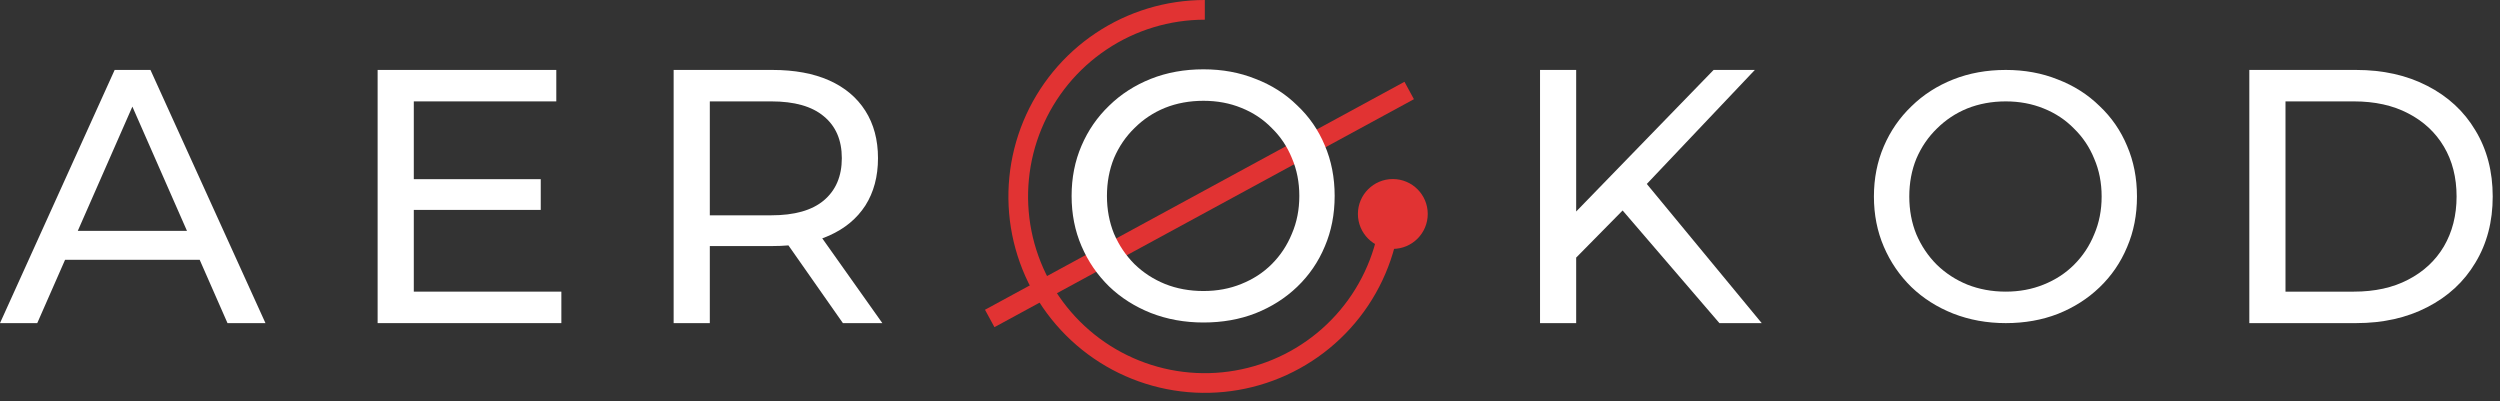
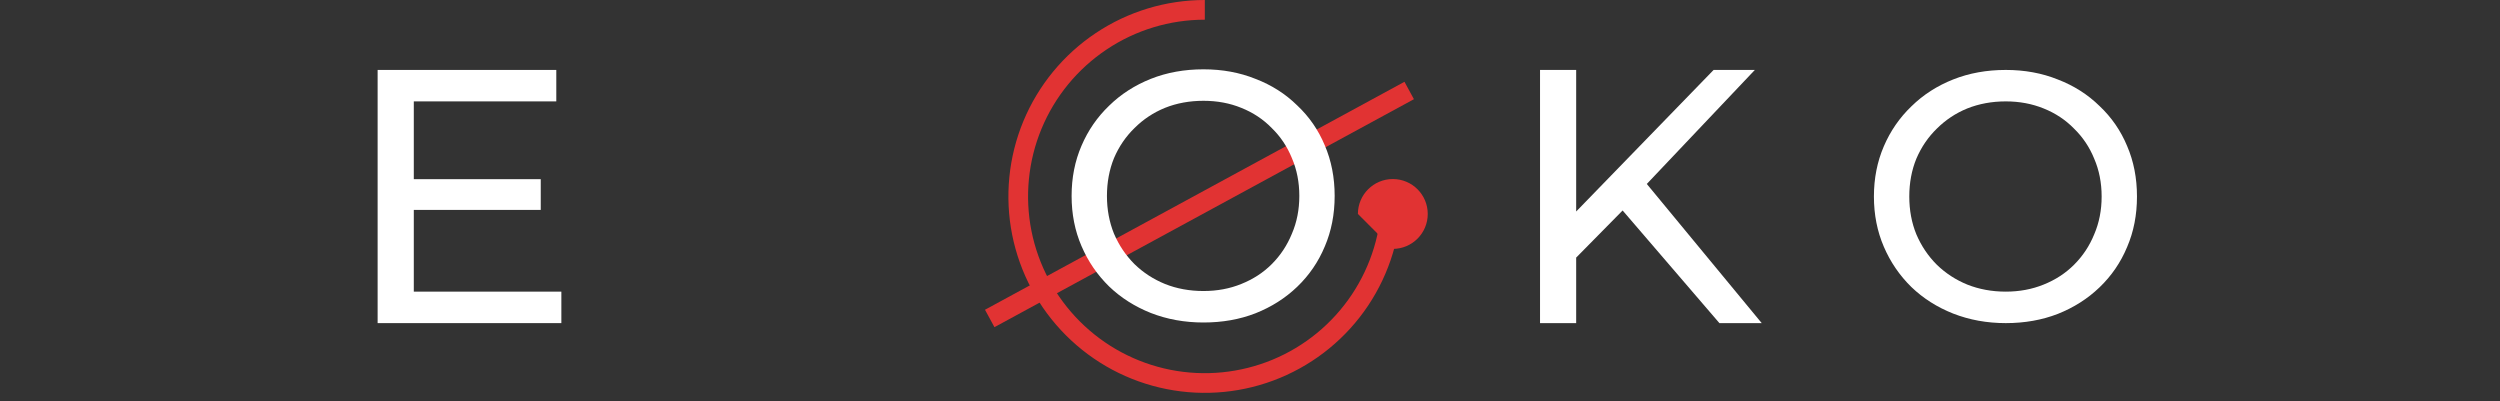
<svg xmlns="http://www.w3.org/2000/svg" width="81" height="13" viewBox="0 0 81 13" fill="none">
  <rect x="0" y="0" width="81" height="13" fill="#333333" stroke="none" />
  <g clip-path="url(#clip0_83_6246)">
-     <path d="M0 10.469L3.715 2.266H4.875L8.601 10.469H7.371L4.055 2.922H4.523L1.207 10.469H0ZM1.582 8.418L1.898 7.48H6.515L6.855 8.418H1.582Z" fill="white" />
    <path d="M13.302 5.805H17.52V6.801H13.302V5.805ZM13.407 9.449H18.188V10.469H12.235V2.266H18.024V3.285H13.407V9.449Z" fill="white" />
-     <path d="M21.826 10.469V2.266H25.025C25.744 2.266 26.357 2.379 26.865 2.605C27.373 2.832 27.764 3.16 28.037 3.59C28.31 4.019 28.447 4.531 28.447 5.125C28.447 5.719 28.31 6.23 28.037 6.66C27.764 7.082 27.373 7.406 26.865 7.633C26.357 7.859 25.744 7.972 25.025 7.972H22.471L22.998 7.433V10.469H21.826ZM27.31 10.469L25.224 7.492H26.478L28.588 10.469H27.31ZM22.998 7.551L22.471 6.976H24.99C25.74 6.976 26.306 6.816 26.689 6.496C27.08 6.168 27.275 5.711 27.275 5.125C27.275 4.539 27.08 4.086 26.689 3.766C26.306 3.445 25.74 3.285 24.99 3.285H22.471L22.998 2.699V7.551Z" fill="white" />
    <path d="M45.4 6.364C45.4 7.623 45.027 8.853 44.328 9.9C43.629 10.947 42.635 11.762 41.472 12.244C40.309 12.726 39.029 12.852 37.795 12.606C36.56 12.361 35.426 11.755 34.536 10.864C33.646 9.974 33.04 8.84 32.794 7.606C32.549 6.371 32.675 5.092 33.156 3.929C33.638 2.766 34.454 1.772 35.5 1.073C36.547 0.373 37.778 -1.50102e-08 39.036 0V0.638C37.904 0.638 36.796 0.973 35.855 1.603C34.913 2.232 34.179 3.126 33.745 4.173C33.312 5.219 33.199 6.371 33.419 7.481C33.641 8.592 34.186 9.613 34.987 10.414C35.788 11.215 36.808 11.76 37.919 11.981C39.03 12.202 40.181 12.088 41.228 11.655C42.274 11.222 43.169 10.488 43.798 9.546C44.427 8.604 44.763 7.497 44.763 6.364H45.4Z" fill="#E13333" />
-     <path d="M45.127 8.064C45.752 8.064 46.259 7.557 46.259 6.932C46.259 6.307 45.752 5.801 45.127 5.801C44.503 5.801 43.996 6.307 43.996 6.932C43.996 7.557 44.503 8.064 45.127 8.064Z" fill="#E13333" />
+     <path d="M45.127 8.064C45.752 8.064 46.259 7.557 46.259 6.932C46.259 6.307 45.752 5.801 45.127 5.801C44.503 5.801 43.996 6.307 43.996 6.932Z" fill="#E13333" />
    <path d="M32.067 10.318L45.658 2.932" stroke="#E13333" stroke-width="0.642" />
    <path d="M38.993 10.449C38.382 10.449 37.813 10.346 37.286 10.14C36.767 9.933 36.316 9.647 35.934 9.28C35.552 8.906 35.254 8.471 35.041 7.974C34.827 7.478 34.72 6.936 34.72 6.348C34.72 5.759 34.827 5.217 35.041 4.721C35.254 4.224 35.552 3.793 35.934 3.426C36.316 3.052 36.767 2.762 37.286 2.555C37.805 2.349 38.374 2.246 38.993 2.246C39.604 2.246 40.165 2.349 40.677 2.555C41.197 2.754 41.647 3.04 42.029 3.415C42.419 3.781 42.716 4.213 42.923 4.709C43.136 5.206 43.243 5.752 43.243 6.348C43.243 6.943 43.136 7.489 42.923 7.986C42.716 8.482 42.419 8.918 42.029 9.292C41.647 9.658 41.197 9.945 40.677 10.151C40.165 10.35 39.604 10.449 38.993 10.449ZM38.993 9.429C39.436 9.429 39.845 9.353 40.219 9.2C40.601 9.047 40.929 8.834 41.204 8.559C41.487 8.276 41.704 7.948 41.857 7.573C42.018 7.199 42.098 6.791 42.098 6.348C42.098 5.905 42.018 5.496 41.857 5.122C41.704 4.747 41.487 4.423 41.204 4.148C40.929 3.865 40.601 3.648 40.219 3.495C39.845 3.342 39.436 3.266 38.993 3.266C38.542 3.266 38.126 3.342 37.744 3.495C37.37 3.648 37.042 3.865 36.759 4.148C36.476 4.423 36.255 4.747 36.094 5.122C35.942 5.496 35.865 5.905 35.865 6.348C35.865 6.791 35.942 7.199 36.094 7.573C36.255 7.948 36.476 8.276 36.759 8.559C37.042 8.834 37.37 9.047 37.744 9.2C38.126 9.353 38.542 9.429 38.993 9.429Z" fill="white" />
    <path d="M50.928 8.488L50.869 7.058L55.521 2.266H56.857L53.26 6.062L52.603 6.789L50.928 8.488ZM49.897 10.469V2.266H51.068V10.469H49.897ZM55.709 10.469L52.346 6.555L53.131 5.687L57.08 10.469H55.709Z" fill="white" />
    <path d="M64.988 10.469C64.377 10.469 63.808 10.365 63.281 10.159C62.762 9.953 62.311 9.667 61.929 9.3C61.547 8.926 61.249 8.49 61.036 7.994C60.822 7.497 60.715 6.955 60.715 6.367C60.715 5.779 60.822 5.237 61.036 4.74C61.249 4.244 61.547 3.812 61.929 3.446C62.311 3.071 62.762 2.781 63.281 2.575C63.8 2.369 64.369 2.266 64.988 2.266C65.599 2.266 66.16 2.369 66.672 2.575C67.192 2.774 67.642 3.06 68.024 3.434C68.414 3.801 68.711 4.232 68.918 4.729C69.132 5.225 69.238 5.771 69.238 6.367C69.238 6.963 69.132 7.509 68.918 8.005C68.711 8.502 68.414 8.937 68.024 9.311C67.642 9.678 67.192 9.964 66.672 10.171C66.16 10.369 65.599 10.469 64.988 10.469ZM64.988 9.449C65.431 9.449 65.84 9.372 66.214 9.22C66.596 9.067 66.924 8.853 67.199 8.578C67.482 8.296 67.7 7.967 67.852 7.593C68.013 7.219 68.093 6.81 68.093 6.367C68.093 5.924 68.013 5.515 67.852 5.141C67.7 4.767 67.482 4.442 67.199 4.167C66.924 3.885 66.596 3.667 66.214 3.514C65.84 3.362 65.431 3.285 64.988 3.285C64.537 3.285 64.121 3.362 63.739 3.514C63.365 3.667 63.037 3.885 62.754 4.167C62.471 4.442 62.25 4.767 62.09 5.141C61.937 5.515 61.861 5.924 61.861 6.367C61.861 6.81 61.937 7.219 62.09 7.593C62.25 7.967 62.471 8.296 62.754 8.578C63.037 8.853 63.365 9.067 63.739 9.22C64.121 9.372 64.537 9.449 64.988 9.449Z" fill="white" />
-     <path d="M72.878 10.469V2.266H76.335C77.21 2.266 77.979 2.438 78.643 2.781C79.315 3.125 79.835 3.605 80.202 4.223C80.577 4.84 80.764 5.555 80.764 6.367C80.764 7.18 80.577 7.894 80.202 8.512C79.835 9.129 79.315 9.609 78.643 9.953C77.979 10.297 77.21 10.469 76.335 10.469H72.878ZM74.05 9.449H76.264C76.944 9.449 77.53 9.32 78.022 9.062C78.522 8.804 78.909 8.445 79.182 7.984C79.456 7.515 79.593 6.976 79.593 6.367C79.593 5.75 79.456 5.211 79.182 4.75C78.909 4.289 78.522 3.93 78.022 3.672C77.53 3.414 76.944 3.285 76.264 3.285H74.05V9.449Z" fill="white" />
  </g>
  <defs>
    <clipPath id="clip0_83_6246">
      <rect width="80.845" height="12.833" fill="white" />
    </clipPath>
  </defs>
</svg>